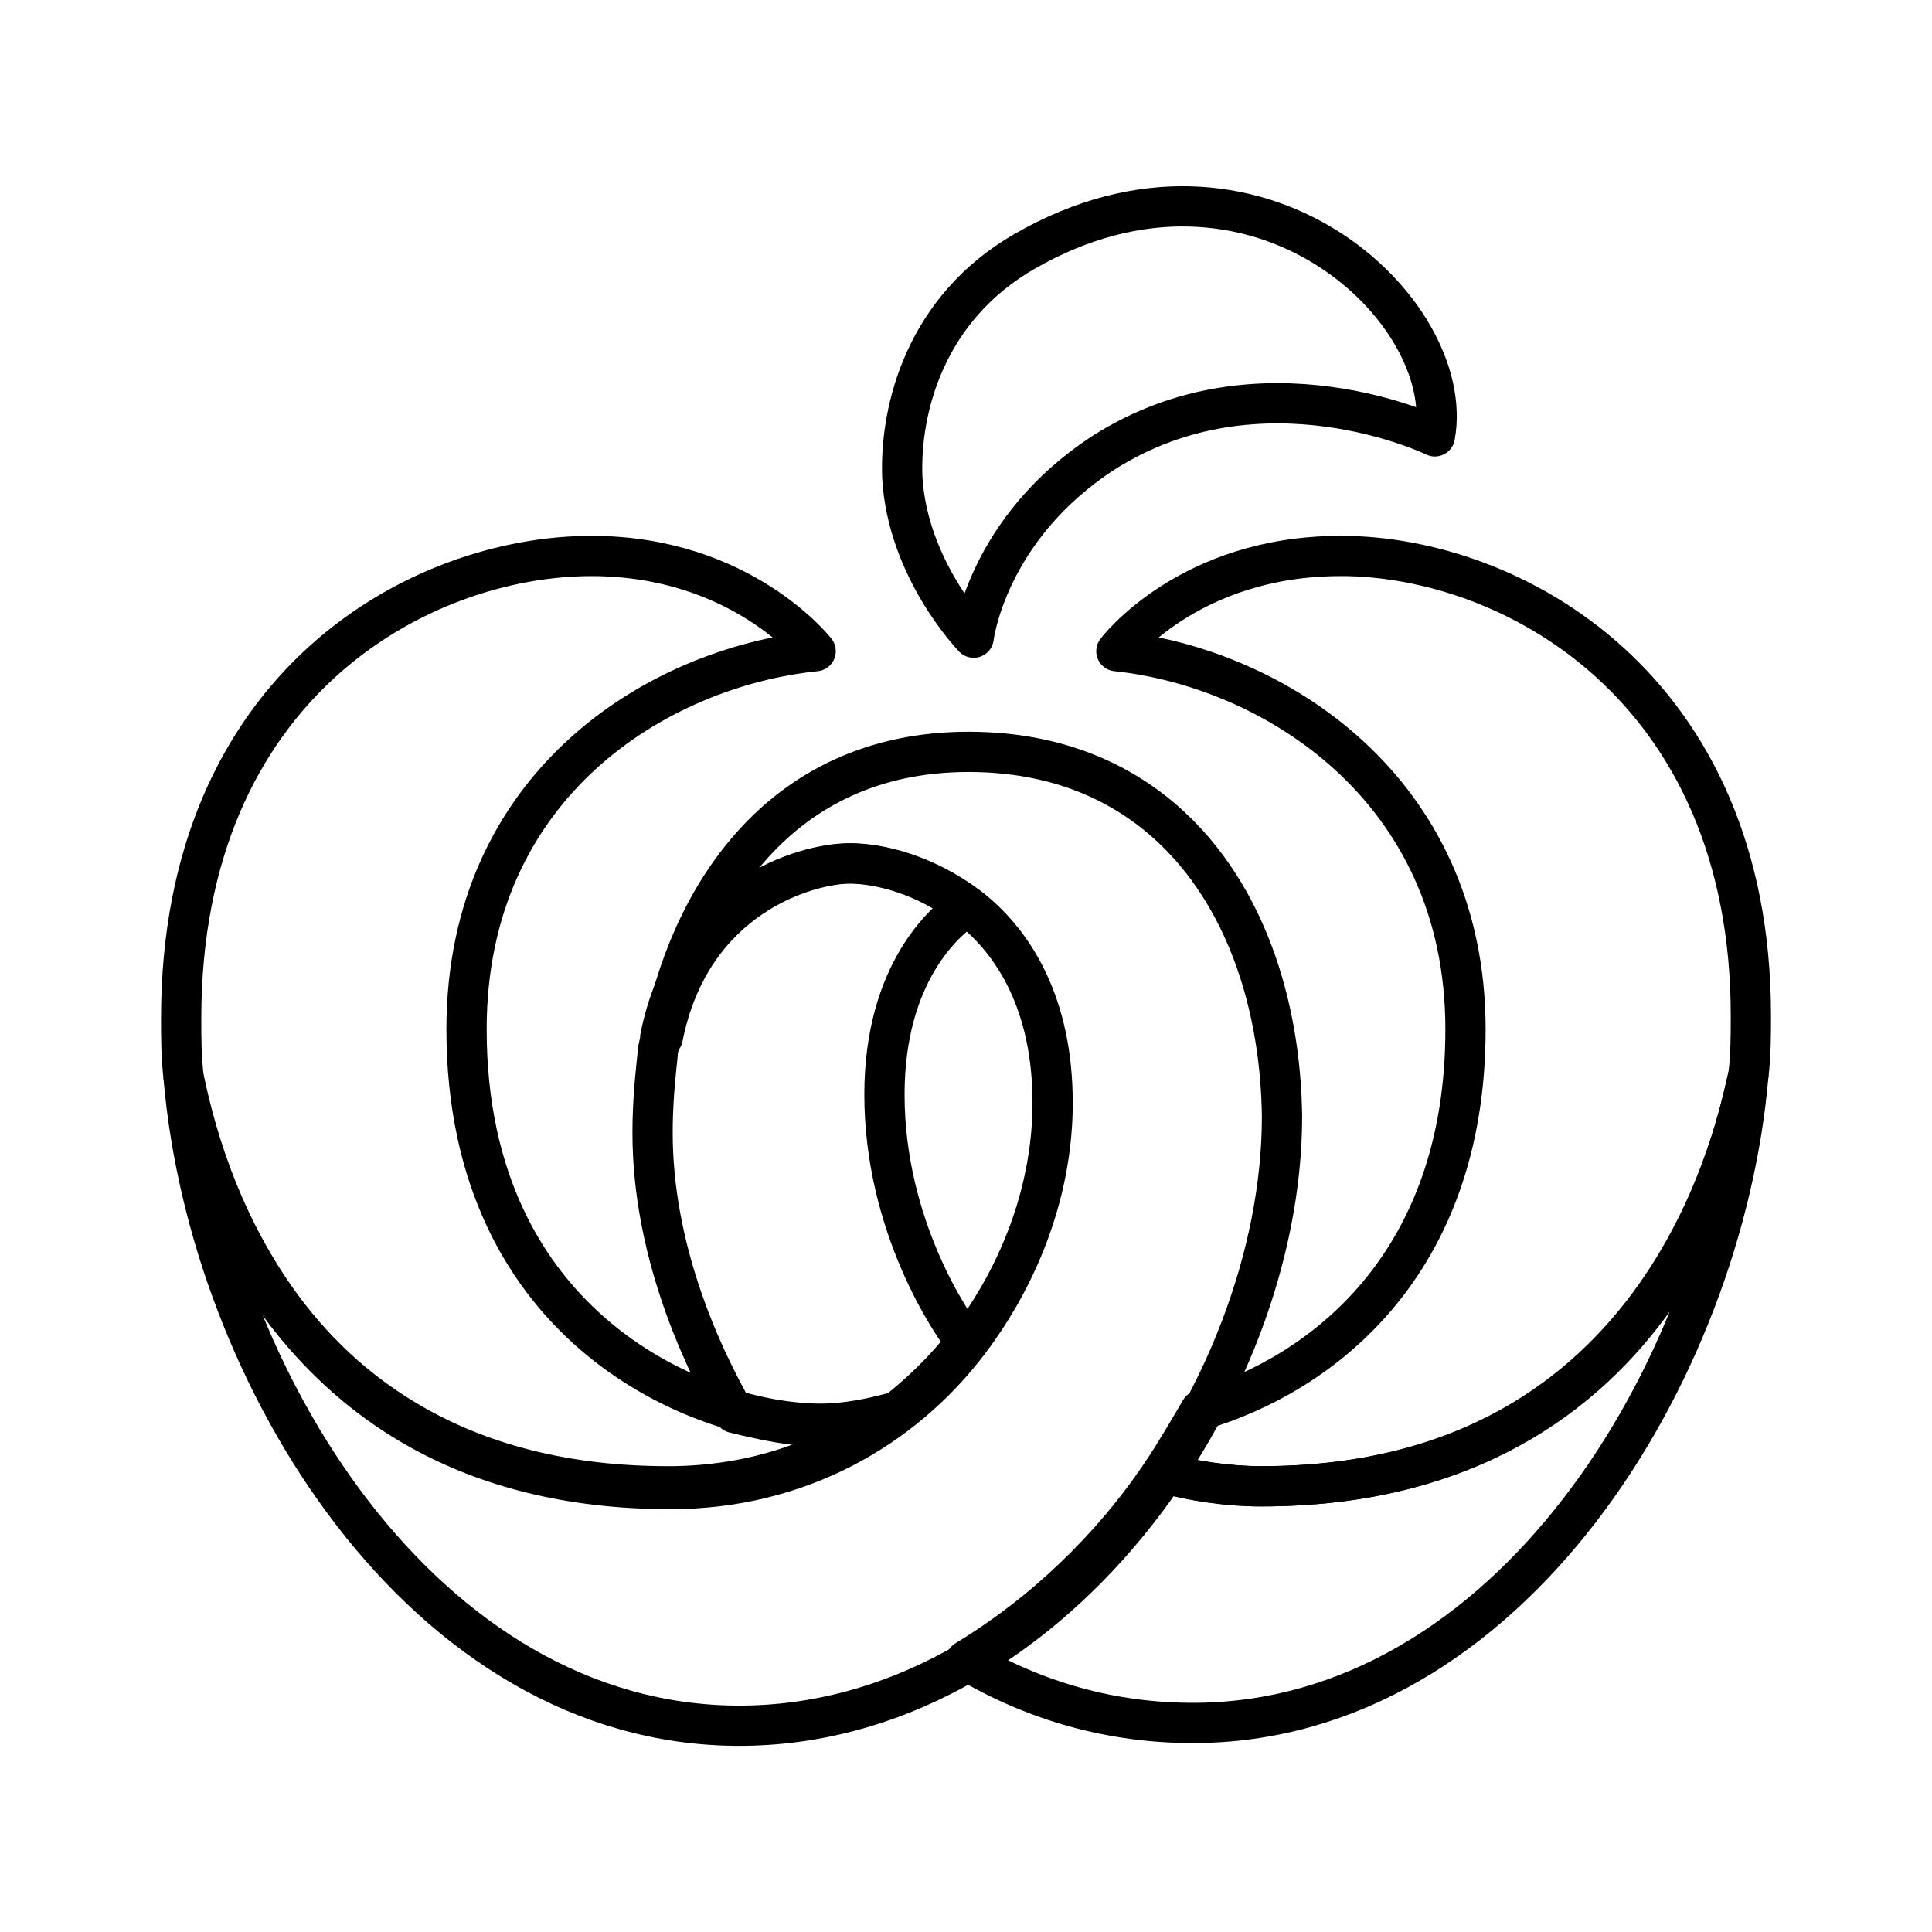
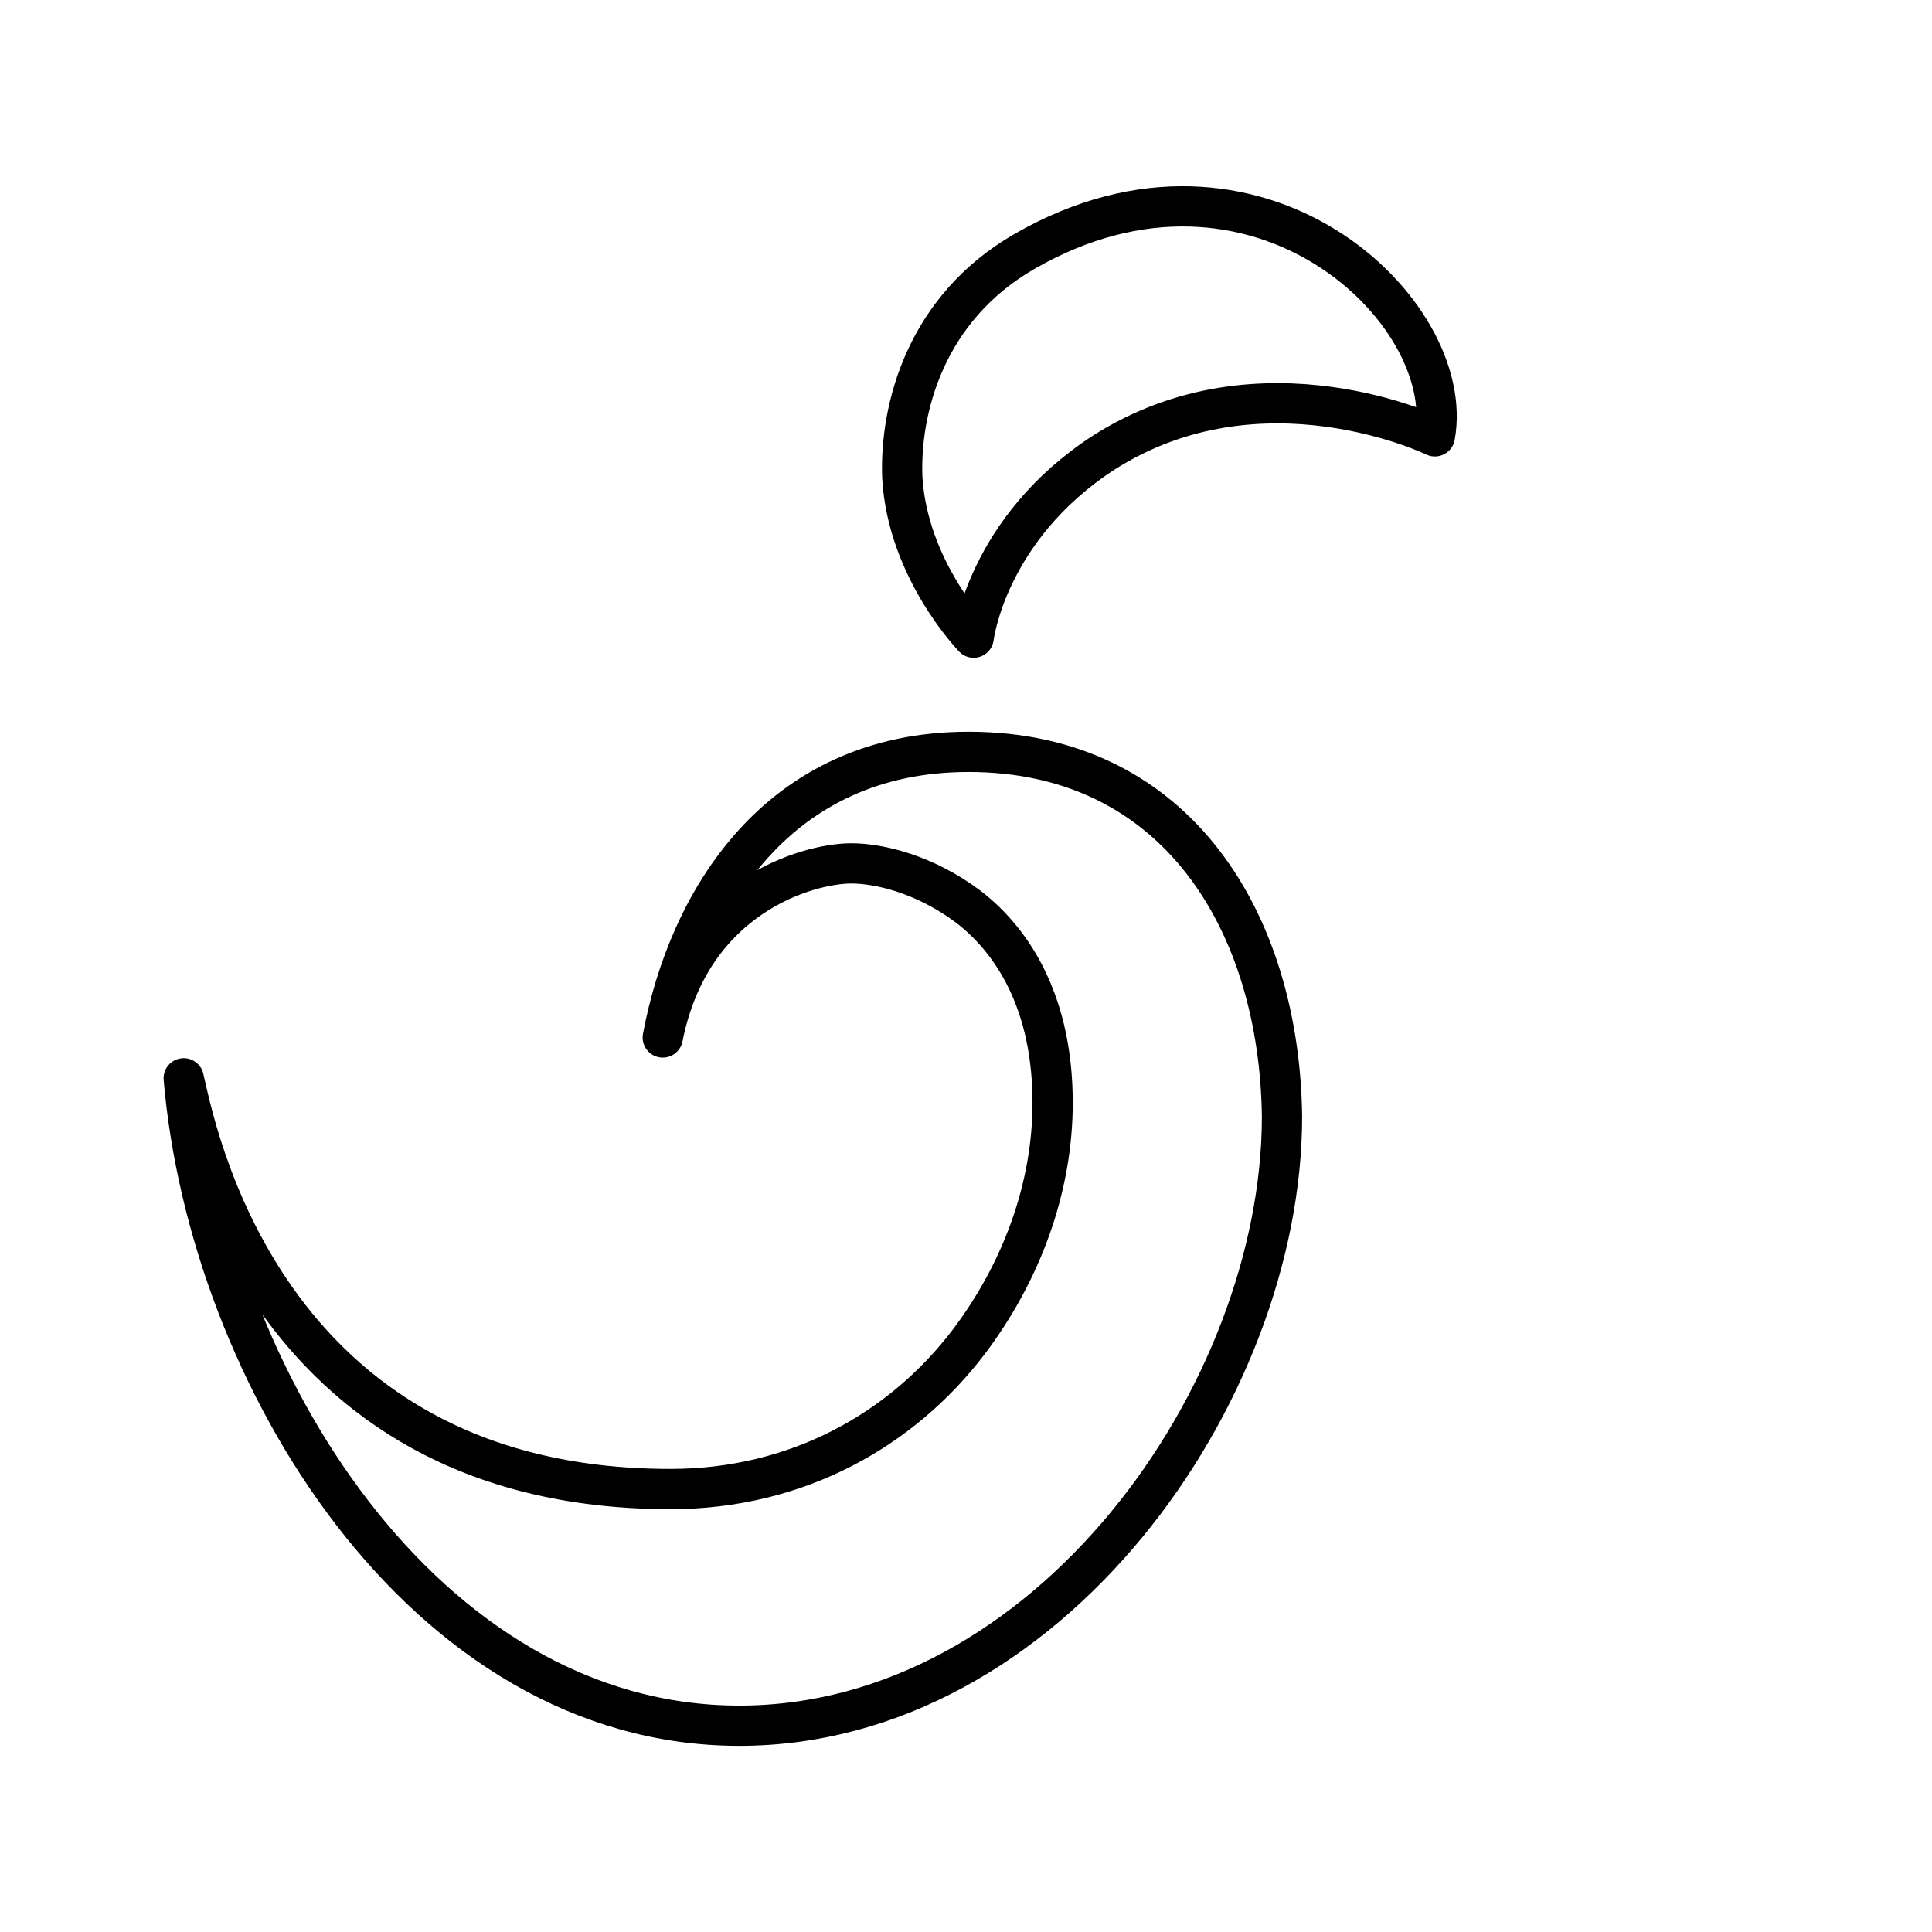
<svg xmlns="http://www.w3.org/2000/svg" width="800px" height="800px" viewBox="0 0 48 48" id="b">
  <defs>
    <style>.c{fill:none;stroke:#000000;stroke-linecap:round;stroke-linejoin:round;}</style>
  </defs>
-   <path class="c" d="m31.344,36.927c-.886,0-1.709-.135-2.469-.338h0c-1.266,1.892-2.976,3.514-4.875,4.663,1.709,1.014,3.609,1.554,5.635,1.554,7.851,0,13.169-8.718,13.802-16.085-.253,1.014-1.836,10.205-12.092,10.205h0Z" />
-   <path class="c" d="m33.307,13.813c-3.799,0-5.571,2.365-5.571,2.365,3.862.406,8.674,3.379,8.674,9.394,0,5.88-3.609,8.583-6.584,9.462-.317.541-.633,1.081-.95,1.554.76.203,1.646.338,2.469.338,10.193,0,11.839-9.191,12.092-10.205.063-.473.063-1.014.063-1.487,0-8.178-5.951-11.422-10.193-11.422h0Z" />
-   <path class="c" d="m16.593,36.927c2.153,0,4.052-.676,5.571-1.825-.506.135-1.14.27-1.773.27-2.912,0-8.8-2.298-8.8-9.8,0-6.082,4.748-8.989,8.674-9.394,0,0-1.836-2.365-5.571-2.365-4.242,0-10.193,3.176-10.193,11.489,0,.473,0,.946.063,1.487.19.946,1.773,10.137,12.029,10.137h0Z" />
-   <path class="c" d="m20.391,35.44c.633,0,1.266-.135,1.773-.27h0c.696-.541,1.329-1.149,1.836-1.825h0c-.38-.473-2.026-2.906-2.026-6.15,0-3.041,1.52-4.325,2.026-4.663h0c-1.013-.811-2.216-1.081-2.912-1.081-1.076,0-3.989.811-4.685,4.325h0c0,.135-.063.27-.063.406-.063.608-.127,1.216-.127,1.96,0,2.838,1.14,5.407,2.026,6.961.823.203,1.52.338,2.153.338h0Z" />
  <path class="c" d="m24.063,18.68c-4.748,0-6.964,3.717-7.597,7.096.696-3.514,3.609-4.325,4.685-4.325.696,0,1.836.27,2.912,1.081h0c1.14.879,2.089,2.433,2.089,4.866,0,2.095-.76,4.19-2.089,5.947h0c-1.646,2.163-4.242,3.65-7.407,3.65-10.257,0-11.839-9.191-12.092-10.205.633,7.367,5.951,16.085,13.802,16.085,7.661,0,13.485-8.245,13.485-15.139-.063-4.798-2.596-9.056-7.787-9.056h0Z" />
  <path class="c" d="m24.19,15.841s-1.646-1.69-1.773-3.987c-.063-1.69.57-4.19,3.039-5.609,5.761-3.312,10.763,1.487,10.193,4.596,0,0-4.305-2.095-8.23.406-2.912,1.892-3.229,4.596-3.229,4.596Z" />
</svg>